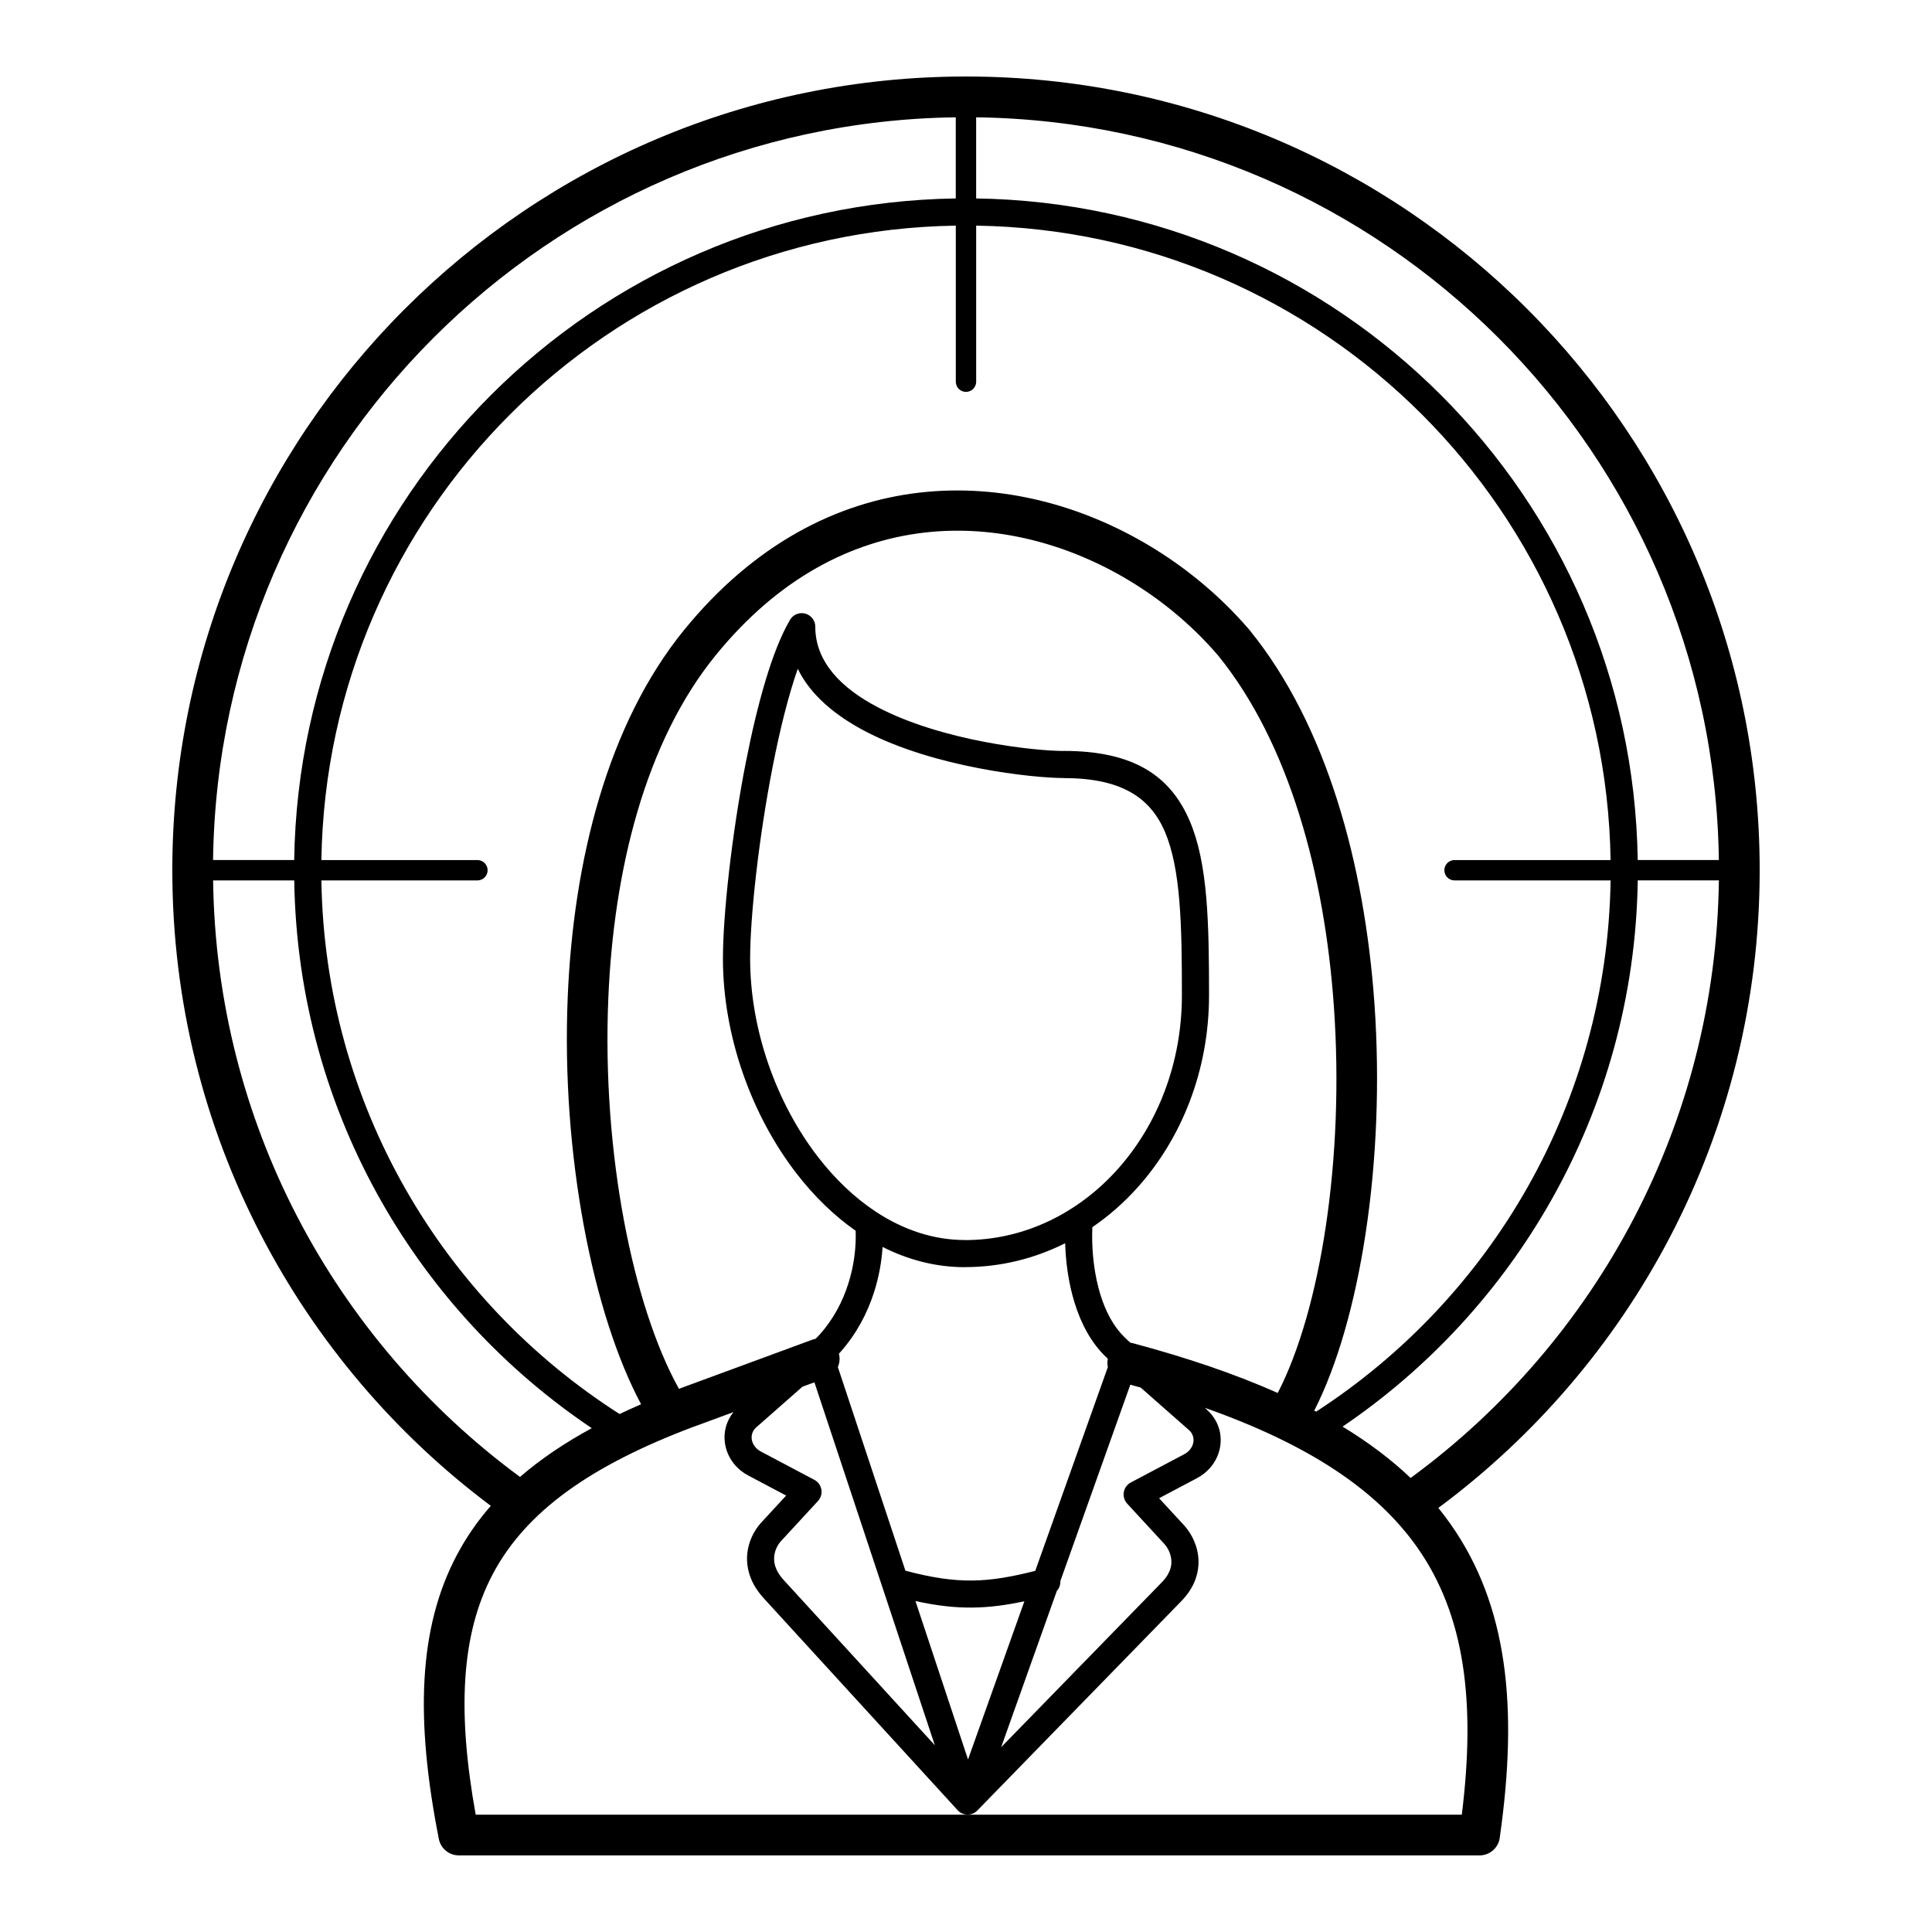
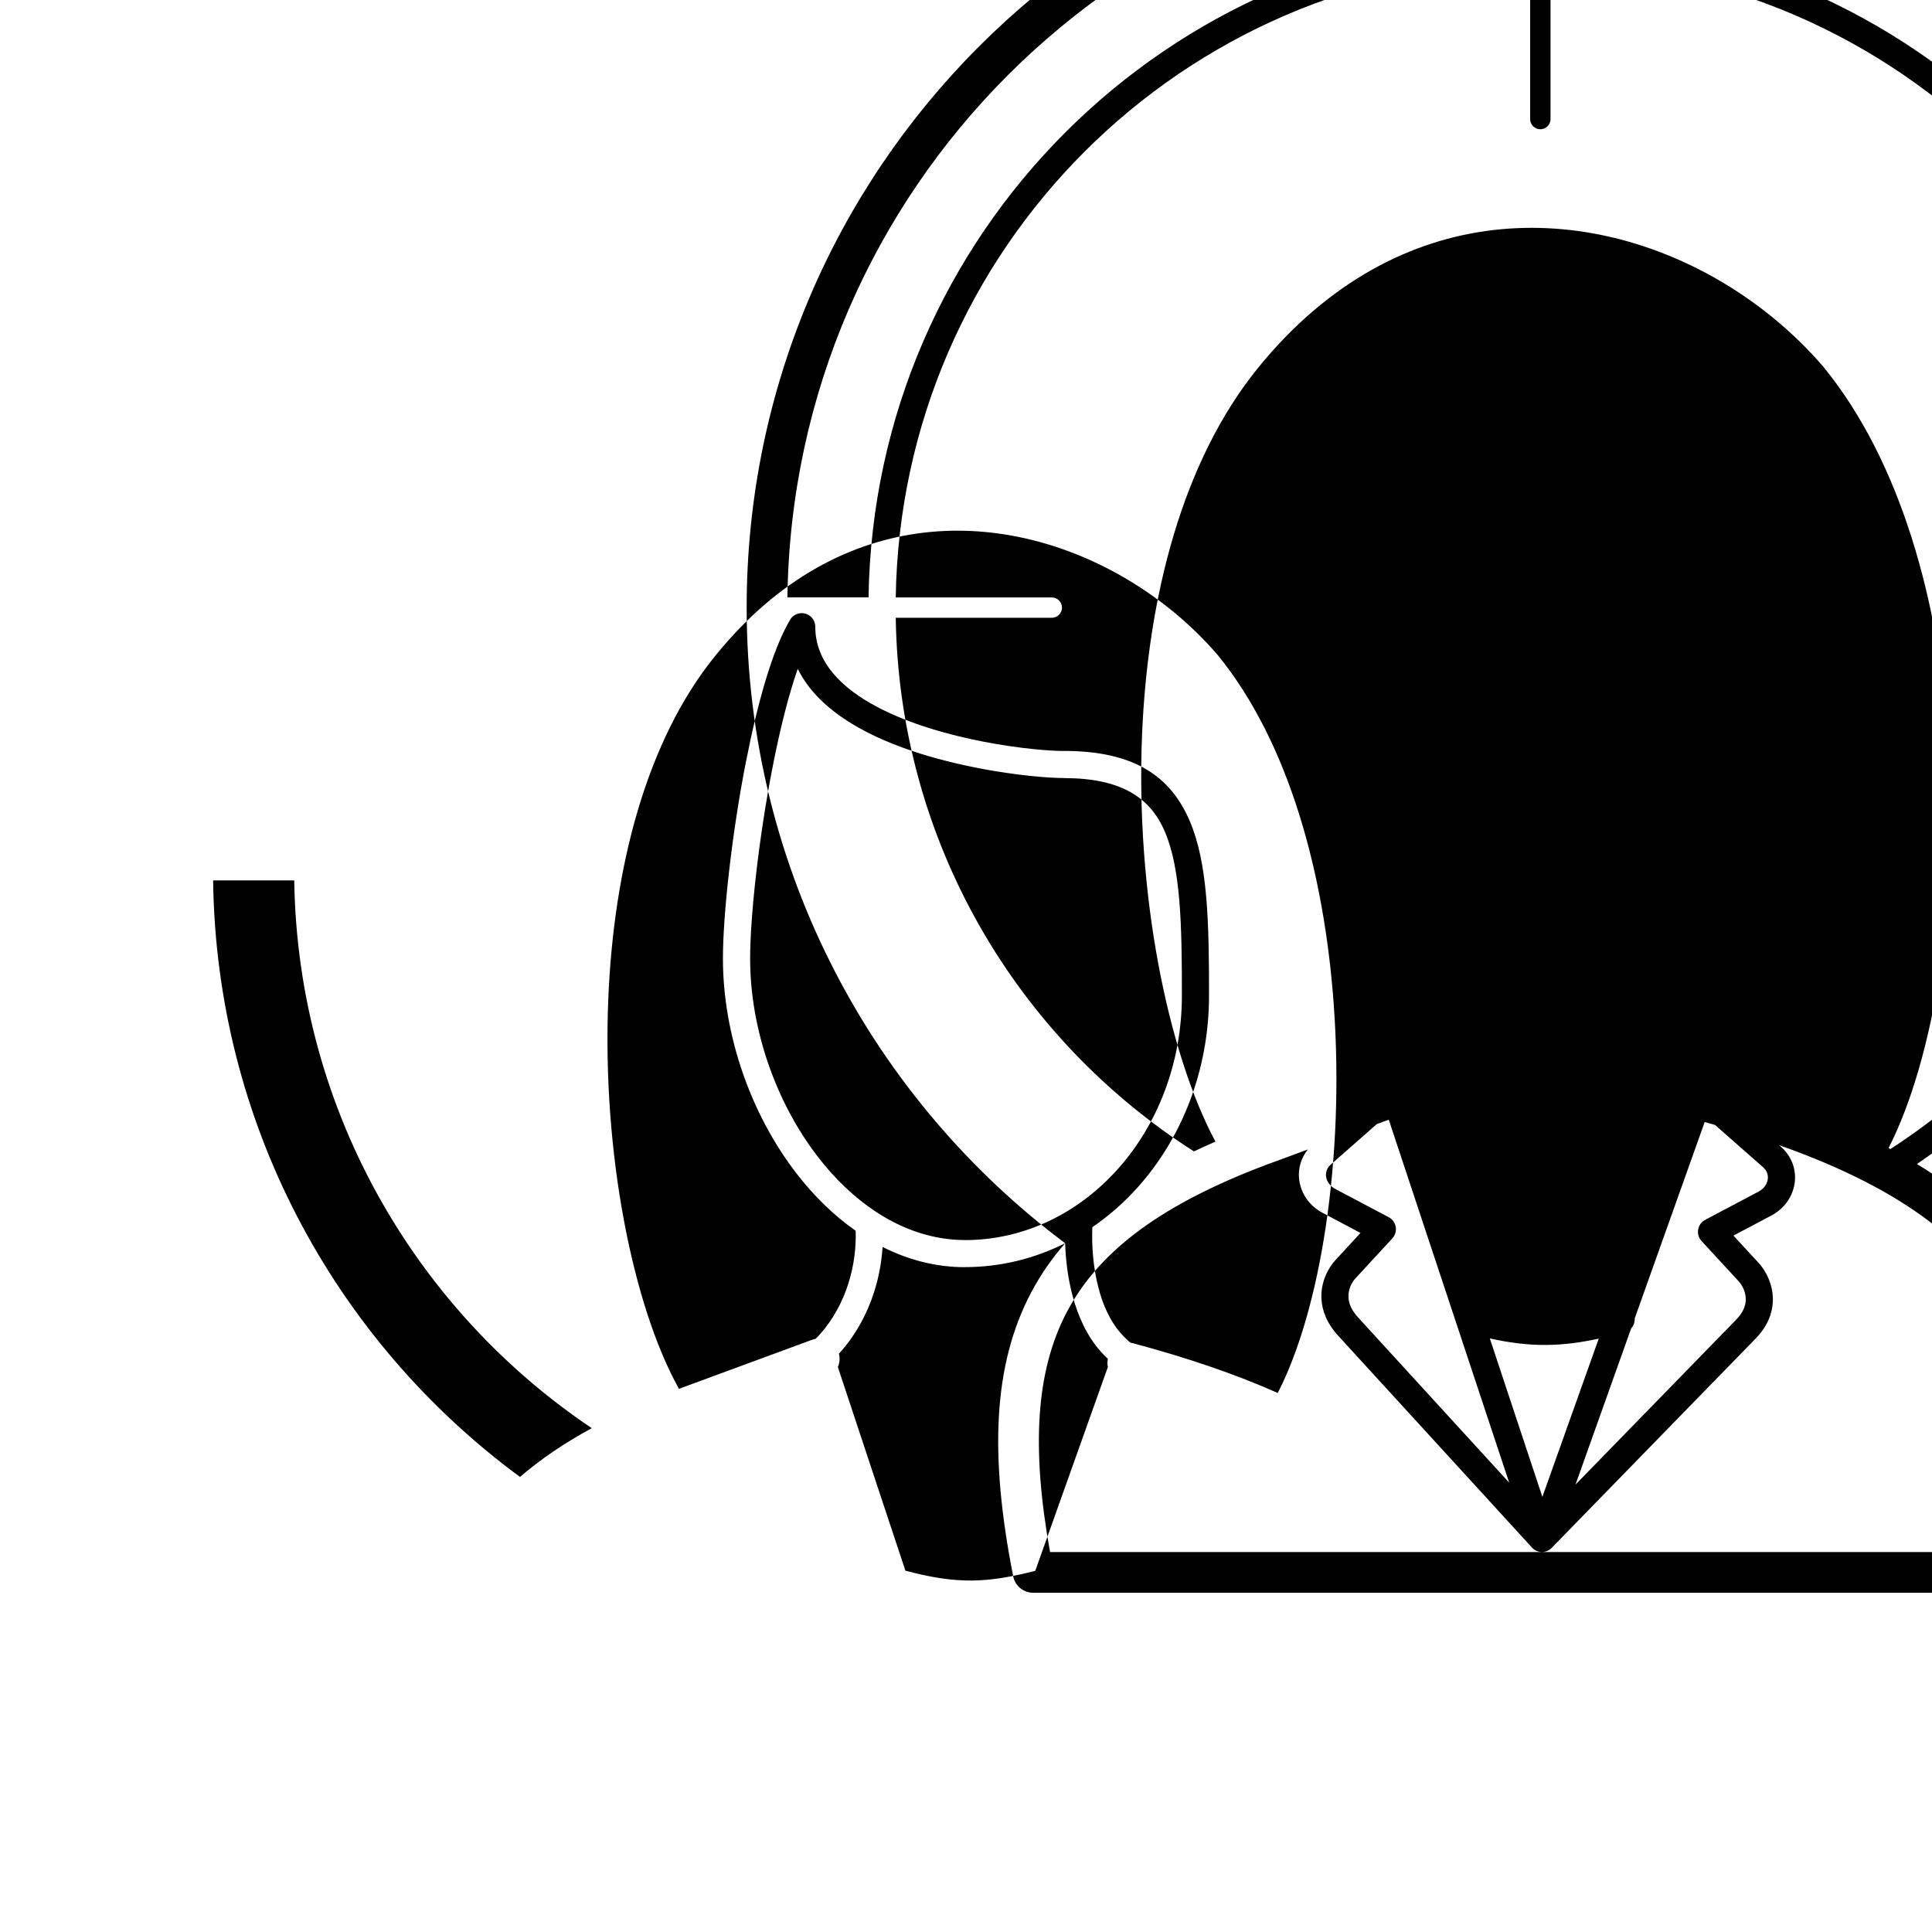
<svg xmlns="http://www.w3.org/2000/svg" fill="#000000" width="800px" height="800px" version="1.1" viewBox="144 144 512 512">
-   <path d="m300.82 522.48c-22.859-15.363-41.965-35.891-55.645-59.91-14.363-25.223-22.738-54.285-23.199-85.25h-21.5c0.426 32.098 8.418 62.352 22.273 89.055 14.164 27.301 34.457 50.914 59.059 69.027 5.406-4.676 11.723-8.957 19.012-12.922zm54.59-201.23c-2.492 7.094-4.734 16.18-6.613 25.754-3.754 19.121-6.004 39.977-6.004 51.023 0 18.789 6.891 38.25 18.027 52.637 4.465 5.769 9.613 10.711 15.258 14.438 0.09 0.055 0.18 0.113 0.266 0.172 7.125 4.641 15.035 7.348 23.375 7.348v0.016c15.801 0 30.133-7.203 40.531-18.848 10.48-11.742 16.965-28 16.965-45.996 0-18.496-0.273-33.441-4.504-43.363-3.906-9.16-11.664-14.227-26.805-14.227v-0.016c-8.082 0-34.297-2.766-52.699-12.441-7.867-4.137-14.387-9.527-17.789-16.496zm-13.672 24.379c2.969-15.113 6.898-29.242 11.48-37.098 0.582-1.207 1.816-2.039 3.242-2.039 1.988 0 3.598 1.613 3.598 3.598 0 9.438 7.055 16.34 16.484 21.297 17.199 9.043 41.773 11.629 49.355 11.629v-0.016c18.602 0 28.301 6.629 33.414 18.613 4.785 11.223 5.094 26.871 5.094 46.172 0 19.793-7.191 37.75-18.82 50.773-3.629 4.066-7.691 7.648-12.102 10.66-0.207 4.754 0.188 10.574 1.621 16.07 1.195 4.594 3.117 8.938 6.019 12.156 0.609 0.676 1.211 1.281 1.809 1.82 0.207 0.184 0.422 0.375 0.648 0.566 0.227 0.031 0.453 0.074 0.68 0.137 14.602 3.91 27.328 8.277 38.355 13.184 11.395-22.117 17.734-62.219 14.863-102.64-2.473-34.801-11.809-69.578-30.68-92.809-3.633-4.246-7.711-8.219-12.145-11.828-14.348-11.684-32.516-19.746-51.531-21.051-18.859-1.293-38.613 4.102-56.344 19.285-4.492 3.848-8.871 8.336-13.082 13.504-18.727 22.992-27.062 56.949-28.488 90.965-1.715 40.922 6.527 81.59 18.727 103.49l0.25-0.094c0.129-0.059 0.258-0.113 0.391-0.16l34.668-12.766c0.297-0.109 0.594-0.188 0.891-0.242l0.012-0.012c0.453-0.441 0.867-0.875 1.234-1.293 3.543-4.008 5.922-8.613 7.402-13.23 1.582-4.93 2.129-9.867 1.973-14.102-5.777-4.047-11.035-9.195-15.625-15.125-12.078-15.602-19.547-36.68-19.547-57.023 0-11.402 2.301-32.828 6.144-52.398zm84.543 127.84c-8.102 4.066-17.094 6.328-26.562 6.332v0.016c-7.699 0-15.043-1.934-21.828-5.363-0.238 3.809-0.949 7.91-2.266 12.016-1.758 5.477-4.606 10.965-8.867 15.789-0.145 0.164-0.293 0.328-0.438 0.488 0.32 1.211 0.195 2.453-0.281 3.535l17.902 53.965c6.922 1.84 12.395 2.664 17.703 2.609 5.18-0.051 10.363-0.953 16.707-2.562l19.238-54.008c-0.148-0.703-0.156-1.449 0-2.191-0.664-0.621-1.266-1.234-1.809-1.832-3.734-4.144-6.152-9.543-7.621-15.164-1.191-4.578-1.754-9.32-1.883-13.625zm-152.21 69.598c-25.312-18.953-46.215-43.48-60.891-71.766-15.023-28.961-23.516-61.844-23.516-96.691 0-58.082 23.543-110.67 61.605-148.73 38.062-38.066 90.648-61.605 148.73-61.605 58.082 0 110.67 23.543 148.73 61.605s61.605 90.648 61.605 148.73c0 34.996-8.555 68-23.684 97.039-14.797 28.395-35.906 53-61.477 71.965 1.141 1.406 2.227 2.84 3.254 4.305 15.035 21.387 17.965 48.258 13.059 82.809-0.219 2.781-2.543 4.969-5.379 4.969h-270.52c-2.531 0-4.789-1.789-5.293-4.363-6.285-31.875-5.402-55.941 4.727-75.137 2.473-4.684 5.477-9.047 9.043-13.129zm243.76-7.391c24.652-18.062 45.012-41.672 59.25-69 13.961-26.789 22.016-57.152 22.441-89.363h-21.5c-0.457 30.742-8.723 59.613-22.906 84.723-13.582 24.043-32.578 44.609-55.32 60.035 6.902 4.188 12.887 8.711 18.031 13.609zm-203.94-19.543c-12.691-23.719-21.199-65.895-19.438-107.96 1.508-36.059 10.531-72.281 30.848-97.23 4.617-5.668 9.449-10.617 14.434-14.883 20.121-17.227 42.605-23.344 64.105-21.871 21.344 1.461 41.66 10.449 57.648 23.473 4.981 4.055 9.527 8.484 13.547 13.176l0.191 0.238c20.367 25.094 30.395 62.012 33.004 98.734 2.988 42.059-3.801 84.199-15.945 108.03l0.496 0.262c23.18-15.02 42.484-35.484 56.094-59.574 13.574-24.031 21.492-51.703 21.949-81.207h-41.355c-1.492 0-2.699-1.211-2.699-2.699 0-1.488 1.207-2.699 2.699-2.699h41.352c-0.715-46.109-19.691-87.785-50.016-118.11-30.328-30.328-72-49.305-118.11-50.016v41.359c0 1.488-1.207 2.699-2.699 2.699-1.488 0-2.699-1.211-2.699-2.699v-41.359c-46.109 0.715-87.785 19.691-118.11 50.016-30.328 30.324-49.305 72-50.016 118.11h41.355c1.492 0 2.699 1.211 2.699 2.699 0 1.488-1.207 2.699-2.699 2.699h-41.355c0.461 29.703 8.492 57.555 22.246 81.707 13.789 24.219 33.34 44.738 56.781 59.703 1.844-0.879 3.742-1.738 5.695-2.59zm45.938-5.805-3.172 1.164-12.191 10.727c-0.395 0.348-0.688 0.719-0.887 1.098-0.348 0.66-0.461 1.398-0.359 2.121 0.105 0.75 0.453 1.492 1.016 2.133 0.383 0.434 0.852 0.809 1.398 1.098l14.172 7.5c1.754 0.922 2.426 3.094 1.504 4.848-0.152 0.285-0.332 0.543-0.543 0.77l-9.828 10.66c-0.836 0.91-1.898 2.731-1.789 4.965 0.074 1.559 0.758 3.371 2.535 5.309l40.051 43.785-13.91-41.926c-0.07-0.164-0.125-0.332-0.168-0.504l-17.832-53.75zm-21.457 7.898-10.082 3.715-0.305 0.102c-27.43 10.297-44.641 22.512-53.43 39.176-8.414 15.945-9.391 36.453-4.492 63.688h261.33c3.695-29.727 0.863-52.801-11.777-70.785-10.785-15.348-28.895-27.359-56.344-37.043l0.512 0.449c1.055 0.93 1.883 1.996 2.492 3.148 1.074 2.035 1.422 4.277 1.117 6.449-0.301 2.144-1.234 4.203-2.731 5.902-0.93 1.055-2.086 1.98-3.449 2.703l-10.043 5.316 6.68 7.242c1.715 1.855 3.984 5.688 3.758 10.293-0.152 3.102-1.383 6.492-4.57 9.766l-54.039 55.461c-1.383 1.418-3.656 1.453-5.074 0.07-0.105-0.105-0.203-0.211-0.297-0.324l-51.227-56c-3.074-3.359-4.269-6.75-4.418-9.805-0.227-4.57 1.957-8.305 3.676-10.168l6.68-7.242-10.043-5.316c-1.367-0.723-2.523-1.645-3.453-2.703-1.492-1.695-2.43-3.758-2.731-5.898-0.305-2.172 0.043-4.414 1.117-6.449 0.32-0.609 0.703-1.191 1.145-1.746zm107.92-6.508c-0.906-0.258-1.816-0.512-2.742-0.766l-18.547 52.051c0.055 0.98-0.297 1.922-0.938 2.625l-14.75 41.402 42.566-43.688c1.789-1.836 2.473-3.582 2.547-5.098 0.113-2.269-1.02-4.168-1.875-5.094l-9.828-10.66c-0.207-0.227-0.391-0.48-0.543-0.766-0.926-1.758-0.25-3.93 1.504-4.852l14.168-7.5c0.551-0.289 1.02-0.664 1.398-1.098 0.562-0.641 0.91-1.387 1.016-2.137 0.102-0.723-0.012-1.461-0.359-2.121-0.199-0.379-0.496-0.75-0.891-1.094l-12.738-11.211zm-45.758 98.566 14.941-41.934c-4.883 1.051-9.27 1.629-13.781 1.672-4.762 0.047-9.555-0.504-15.09-1.73l13.93 41.988zm198.98-238.37c-0.715-54.031-22.906-102.88-58.426-138.4-35.52-35.52-84.367-57.711-138.4-58.426v21.5c48.094 0.715 91.57 20.496 123.2 52.125 31.629 31.629 51.41 75.105 52.125 123.2zm-377.55 0c0.715-48.094 20.496-91.57 52.125-123.2 31.629-31.629 75.105-51.41 123.2-52.125v-21.5c-54.031 0.715-102.88 22.906-138.4 58.426-35.52 35.516-57.711 84.367-58.426 138.4z" />
+   <path d="m300.82 522.48c-22.859-15.363-41.965-35.891-55.645-59.91-14.363-25.223-22.738-54.285-23.199-85.25h-21.5c0.426 32.098 8.418 62.352 22.273 89.055 14.164 27.301 34.457 50.914 59.059 69.027 5.406-4.676 11.723-8.957 19.012-12.922zm54.59-201.23c-2.492 7.094-4.734 16.18-6.613 25.754-3.754 19.121-6.004 39.977-6.004 51.023 0 18.789 6.891 38.25 18.027 52.637 4.465 5.769 9.613 10.711 15.258 14.438 0.09 0.055 0.18 0.113 0.266 0.172 7.125 4.641 15.035 7.348 23.375 7.348v0.016c15.801 0 30.133-7.203 40.531-18.848 10.48-11.742 16.965-28 16.965-45.996 0-18.496-0.273-33.441-4.504-43.363-3.906-9.16-11.664-14.227-26.805-14.227v-0.016c-8.082 0-34.297-2.766-52.699-12.441-7.867-4.137-14.387-9.527-17.789-16.496zm-13.672 24.379c2.969-15.113 6.898-29.242 11.48-37.098 0.582-1.207 1.816-2.039 3.242-2.039 1.988 0 3.598 1.613 3.598 3.598 0 9.438 7.055 16.34 16.484 21.297 17.199 9.043 41.773 11.629 49.355 11.629v-0.016c18.602 0 28.301 6.629 33.414 18.613 4.785 11.223 5.094 26.871 5.094 46.172 0 19.793-7.191 37.75-18.82 50.773-3.629 4.066-7.691 7.648-12.102 10.66-0.207 4.754 0.188 10.574 1.621 16.07 1.195 4.594 3.117 8.938 6.019 12.156 0.609 0.676 1.211 1.281 1.809 1.82 0.207 0.184 0.422 0.375 0.648 0.566 0.227 0.031 0.453 0.074 0.68 0.137 14.602 3.91 27.328 8.277 38.355 13.184 11.395-22.117 17.734-62.219 14.863-102.64-2.473-34.801-11.809-69.578-30.68-92.809-3.633-4.246-7.711-8.219-12.145-11.828-14.348-11.684-32.516-19.746-51.531-21.051-18.859-1.293-38.613 4.102-56.344 19.285-4.492 3.848-8.871 8.336-13.082 13.504-18.727 22.992-27.062 56.949-28.488 90.965-1.715 40.922 6.527 81.59 18.727 103.49l0.25-0.094c0.129-0.059 0.258-0.113 0.391-0.16l34.668-12.766c0.297-0.109 0.594-0.188 0.891-0.242l0.012-0.012c0.453-0.441 0.867-0.875 1.234-1.293 3.543-4.008 5.922-8.613 7.402-13.23 1.582-4.93 2.129-9.867 1.973-14.102-5.777-4.047-11.035-9.195-15.625-15.125-12.078-15.602-19.547-36.68-19.547-57.023 0-11.402 2.301-32.828 6.144-52.398zm84.543 127.84c-8.102 4.066-17.094 6.328-26.562 6.332v0.016c-7.699 0-15.043-1.934-21.828-5.363-0.238 3.809-0.949 7.91-2.266 12.016-1.758 5.477-4.606 10.965-8.867 15.789-0.145 0.164-0.293 0.328-0.438 0.488 0.32 1.211 0.195 2.453-0.281 3.535l17.902 53.965c6.922 1.84 12.395 2.664 17.703 2.609 5.18-0.051 10.363-0.953 16.707-2.562l19.238-54.008c-0.148-0.703-0.156-1.449 0-2.191-0.664-0.621-1.266-1.234-1.809-1.832-3.734-4.144-6.152-9.543-7.621-15.164-1.191-4.578-1.754-9.32-1.883-13.625zc-25.312-18.953-46.215-43.48-60.891-71.766-15.023-28.961-23.516-61.844-23.516-96.691 0-58.082 23.543-110.67 61.605-148.73 38.062-38.066 90.648-61.605 148.73-61.605 58.082 0 110.67 23.543 148.73 61.605s61.605 90.648 61.605 148.73c0 34.996-8.555 68-23.684 97.039-14.797 28.395-35.906 53-61.477 71.965 1.141 1.406 2.227 2.84 3.254 4.305 15.035 21.387 17.965 48.258 13.059 82.809-0.219 2.781-2.543 4.969-5.379 4.969h-270.52c-2.531 0-4.789-1.789-5.293-4.363-6.285-31.875-5.402-55.941 4.727-75.137 2.473-4.684 5.477-9.047 9.043-13.129zm243.76-7.391c24.652-18.062 45.012-41.672 59.25-69 13.961-26.789 22.016-57.152 22.441-89.363h-21.5c-0.457 30.742-8.723 59.613-22.906 84.723-13.582 24.043-32.578 44.609-55.32 60.035 6.902 4.188 12.887 8.711 18.031 13.609zm-203.94-19.543c-12.691-23.719-21.199-65.895-19.438-107.96 1.508-36.059 10.531-72.281 30.848-97.23 4.617-5.668 9.449-10.617 14.434-14.883 20.121-17.227 42.605-23.344 64.105-21.871 21.344 1.461 41.66 10.449 57.648 23.473 4.981 4.055 9.527 8.484 13.547 13.176l0.191 0.238c20.367 25.094 30.395 62.012 33.004 98.734 2.988 42.059-3.801 84.199-15.945 108.03l0.496 0.262c23.18-15.02 42.484-35.484 56.094-59.574 13.574-24.031 21.492-51.703 21.949-81.207h-41.355c-1.492 0-2.699-1.211-2.699-2.699 0-1.488 1.207-2.699 2.699-2.699h41.352c-0.715-46.109-19.691-87.785-50.016-118.11-30.328-30.328-72-49.305-118.11-50.016v41.359c0 1.488-1.207 2.699-2.699 2.699-1.488 0-2.699-1.211-2.699-2.699v-41.359c-46.109 0.715-87.785 19.691-118.11 50.016-30.328 30.324-49.305 72-50.016 118.11h41.355c1.492 0 2.699 1.211 2.699 2.699 0 1.488-1.207 2.699-2.699 2.699h-41.355c0.461 29.703 8.492 57.555 22.246 81.707 13.789 24.219 33.34 44.738 56.781 59.703 1.844-0.879 3.742-1.738 5.695-2.59zm45.938-5.805-3.172 1.164-12.191 10.727c-0.395 0.348-0.688 0.719-0.887 1.098-0.348 0.66-0.461 1.398-0.359 2.121 0.105 0.75 0.453 1.492 1.016 2.133 0.383 0.434 0.852 0.809 1.398 1.098l14.172 7.5c1.754 0.922 2.426 3.094 1.504 4.848-0.152 0.285-0.332 0.543-0.543 0.77l-9.828 10.66c-0.836 0.91-1.898 2.731-1.789 4.965 0.074 1.559 0.758 3.371 2.535 5.309l40.051 43.785-13.91-41.926c-0.07-0.164-0.125-0.332-0.168-0.504l-17.832-53.75zm-21.457 7.898-10.082 3.715-0.305 0.102c-27.43 10.297-44.641 22.512-53.43 39.176-8.414 15.945-9.391 36.453-4.492 63.688h261.33c3.695-29.727 0.863-52.801-11.777-70.785-10.785-15.348-28.895-27.359-56.344-37.043l0.512 0.449c1.055 0.93 1.883 1.996 2.492 3.148 1.074 2.035 1.422 4.277 1.117 6.449-0.301 2.144-1.234 4.203-2.731 5.902-0.93 1.055-2.086 1.98-3.449 2.703l-10.043 5.316 6.68 7.242c1.715 1.855 3.984 5.688 3.758 10.293-0.152 3.102-1.383 6.492-4.57 9.766l-54.039 55.461c-1.383 1.418-3.656 1.453-5.074 0.07-0.105-0.105-0.203-0.211-0.297-0.324l-51.227-56c-3.074-3.359-4.269-6.75-4.418-9.805-0.227-4.57 1.957-8.305 3.676-10.168l6.68-7.242-10.043-5.316c-1.367-0.723-2.523-1.645-3.453-2.703-1.492-1.695-2.43-3.758-2.731-5.898-0.305-2.172 0.043-4.414 1.117-6.449 0.32-0.609 0.703-1.191 1.145-1.746zm107.92-6.508c-0.906-0.258-1.816-0.512-2.742-0.766l-18.547 52.051c0.055 0.98-0.297 1.922-0.938 2.625l-14.75 41.402 42.566-43.688c1.789-1.836 2.473-3.582 2.547-5.098 0.113-2.269-1.02-4.168-1.875-5.094l-9.828-10.66c-0.207-0.227-0.391-0.48-0.543-0.766-0.926-1.758-0.25-3.93 1.504-4.852l14.168-7.5c0.551-0.289 1.02-0.664 1.398-1.098 0.562-0.641 0.91-1.387 1.016-2.137 0.102-0.723-0.012-1.461-0.359-2.121-0.199-0.379-0.496-0.75-0.891-1.094l-12.738-11.211zm-45.758 98.566 14.941-41.934c-4.883 1.051-9.27 1.629-13.781 1.672-4.762 0.047-9.555-0.504-15.09-1.73l13.93 41.988zm198.98-238.37c-0.715-54.031-22.906-102.88-58.426-138.4-35.52-35.52-84.367-57.711-138.4-58.426v21.5c48.094 0.715 91.57 20.496 123.2 52.125 31.629 31.629 51.41 75.105 52.125 123.2zm-377.55 0c0.715-48.094 20.496-91.57 52.125-123.2 31.629-31.629 75.105-51.41 123.2-52.125v-21.5c-54.031 0.715-102.88 22.906-138.4 58.426-35.52 35.516-57.711 84.367-58.426 138.4z" />
</svg>